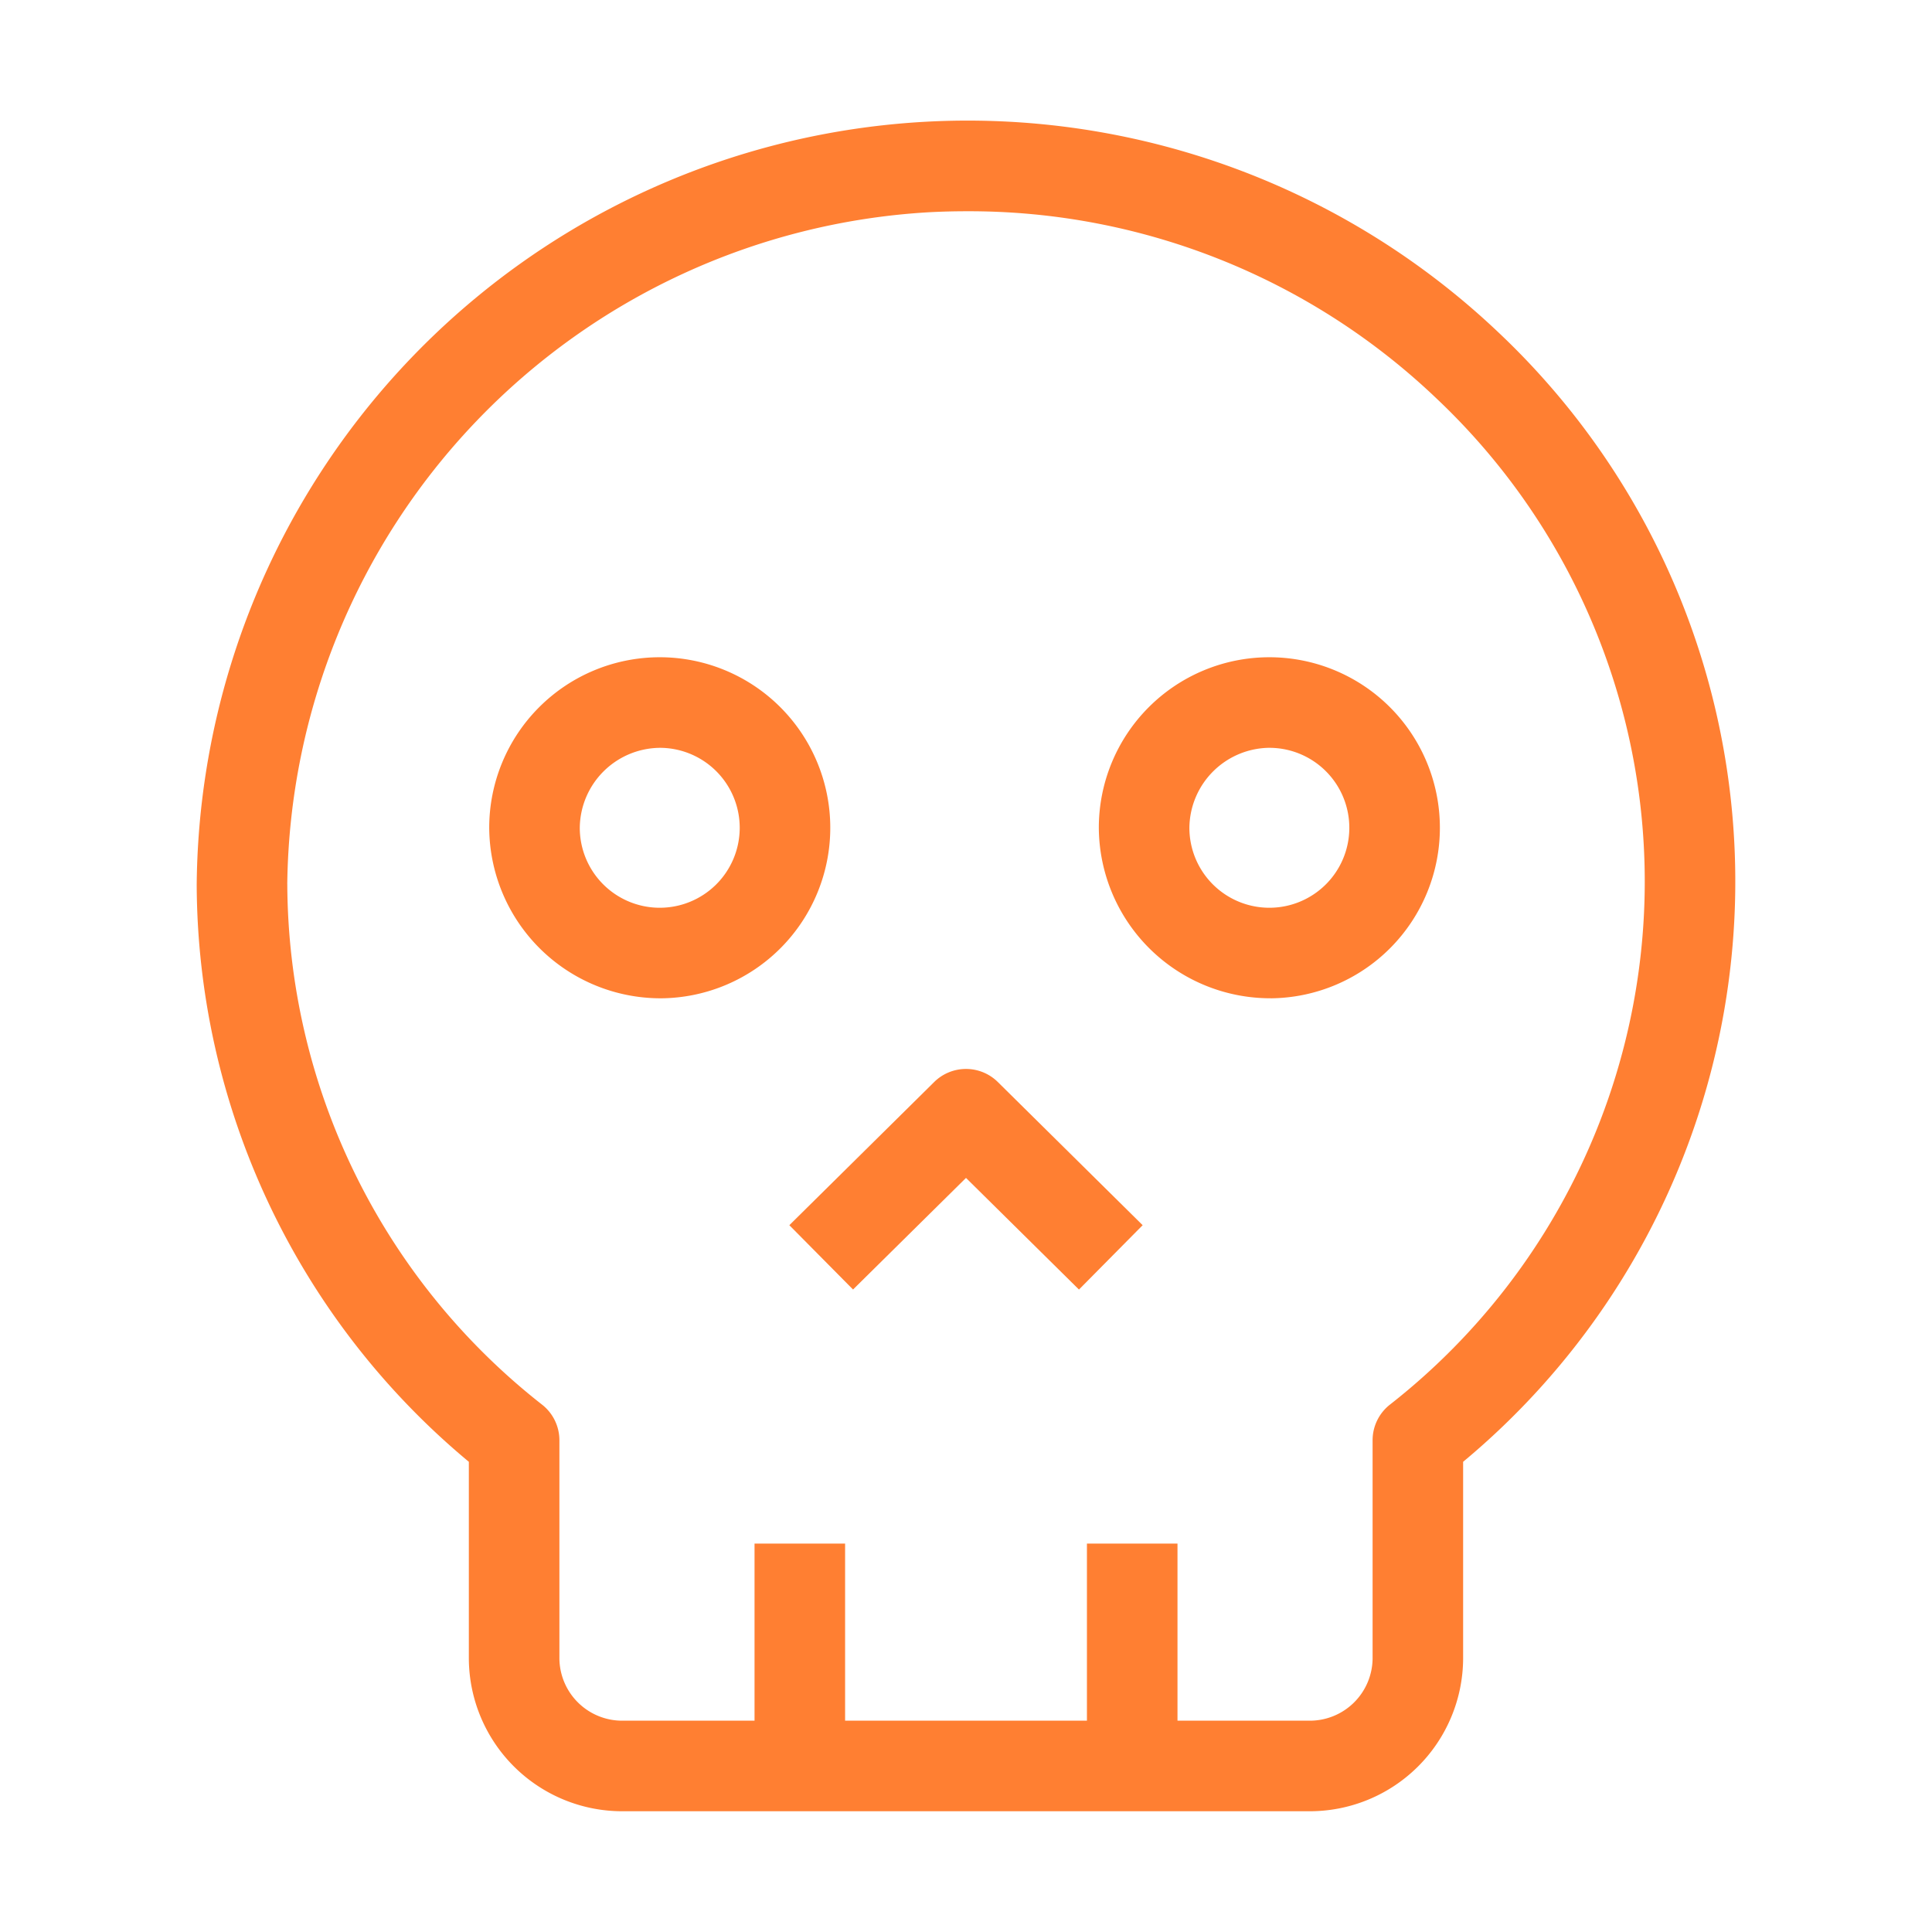
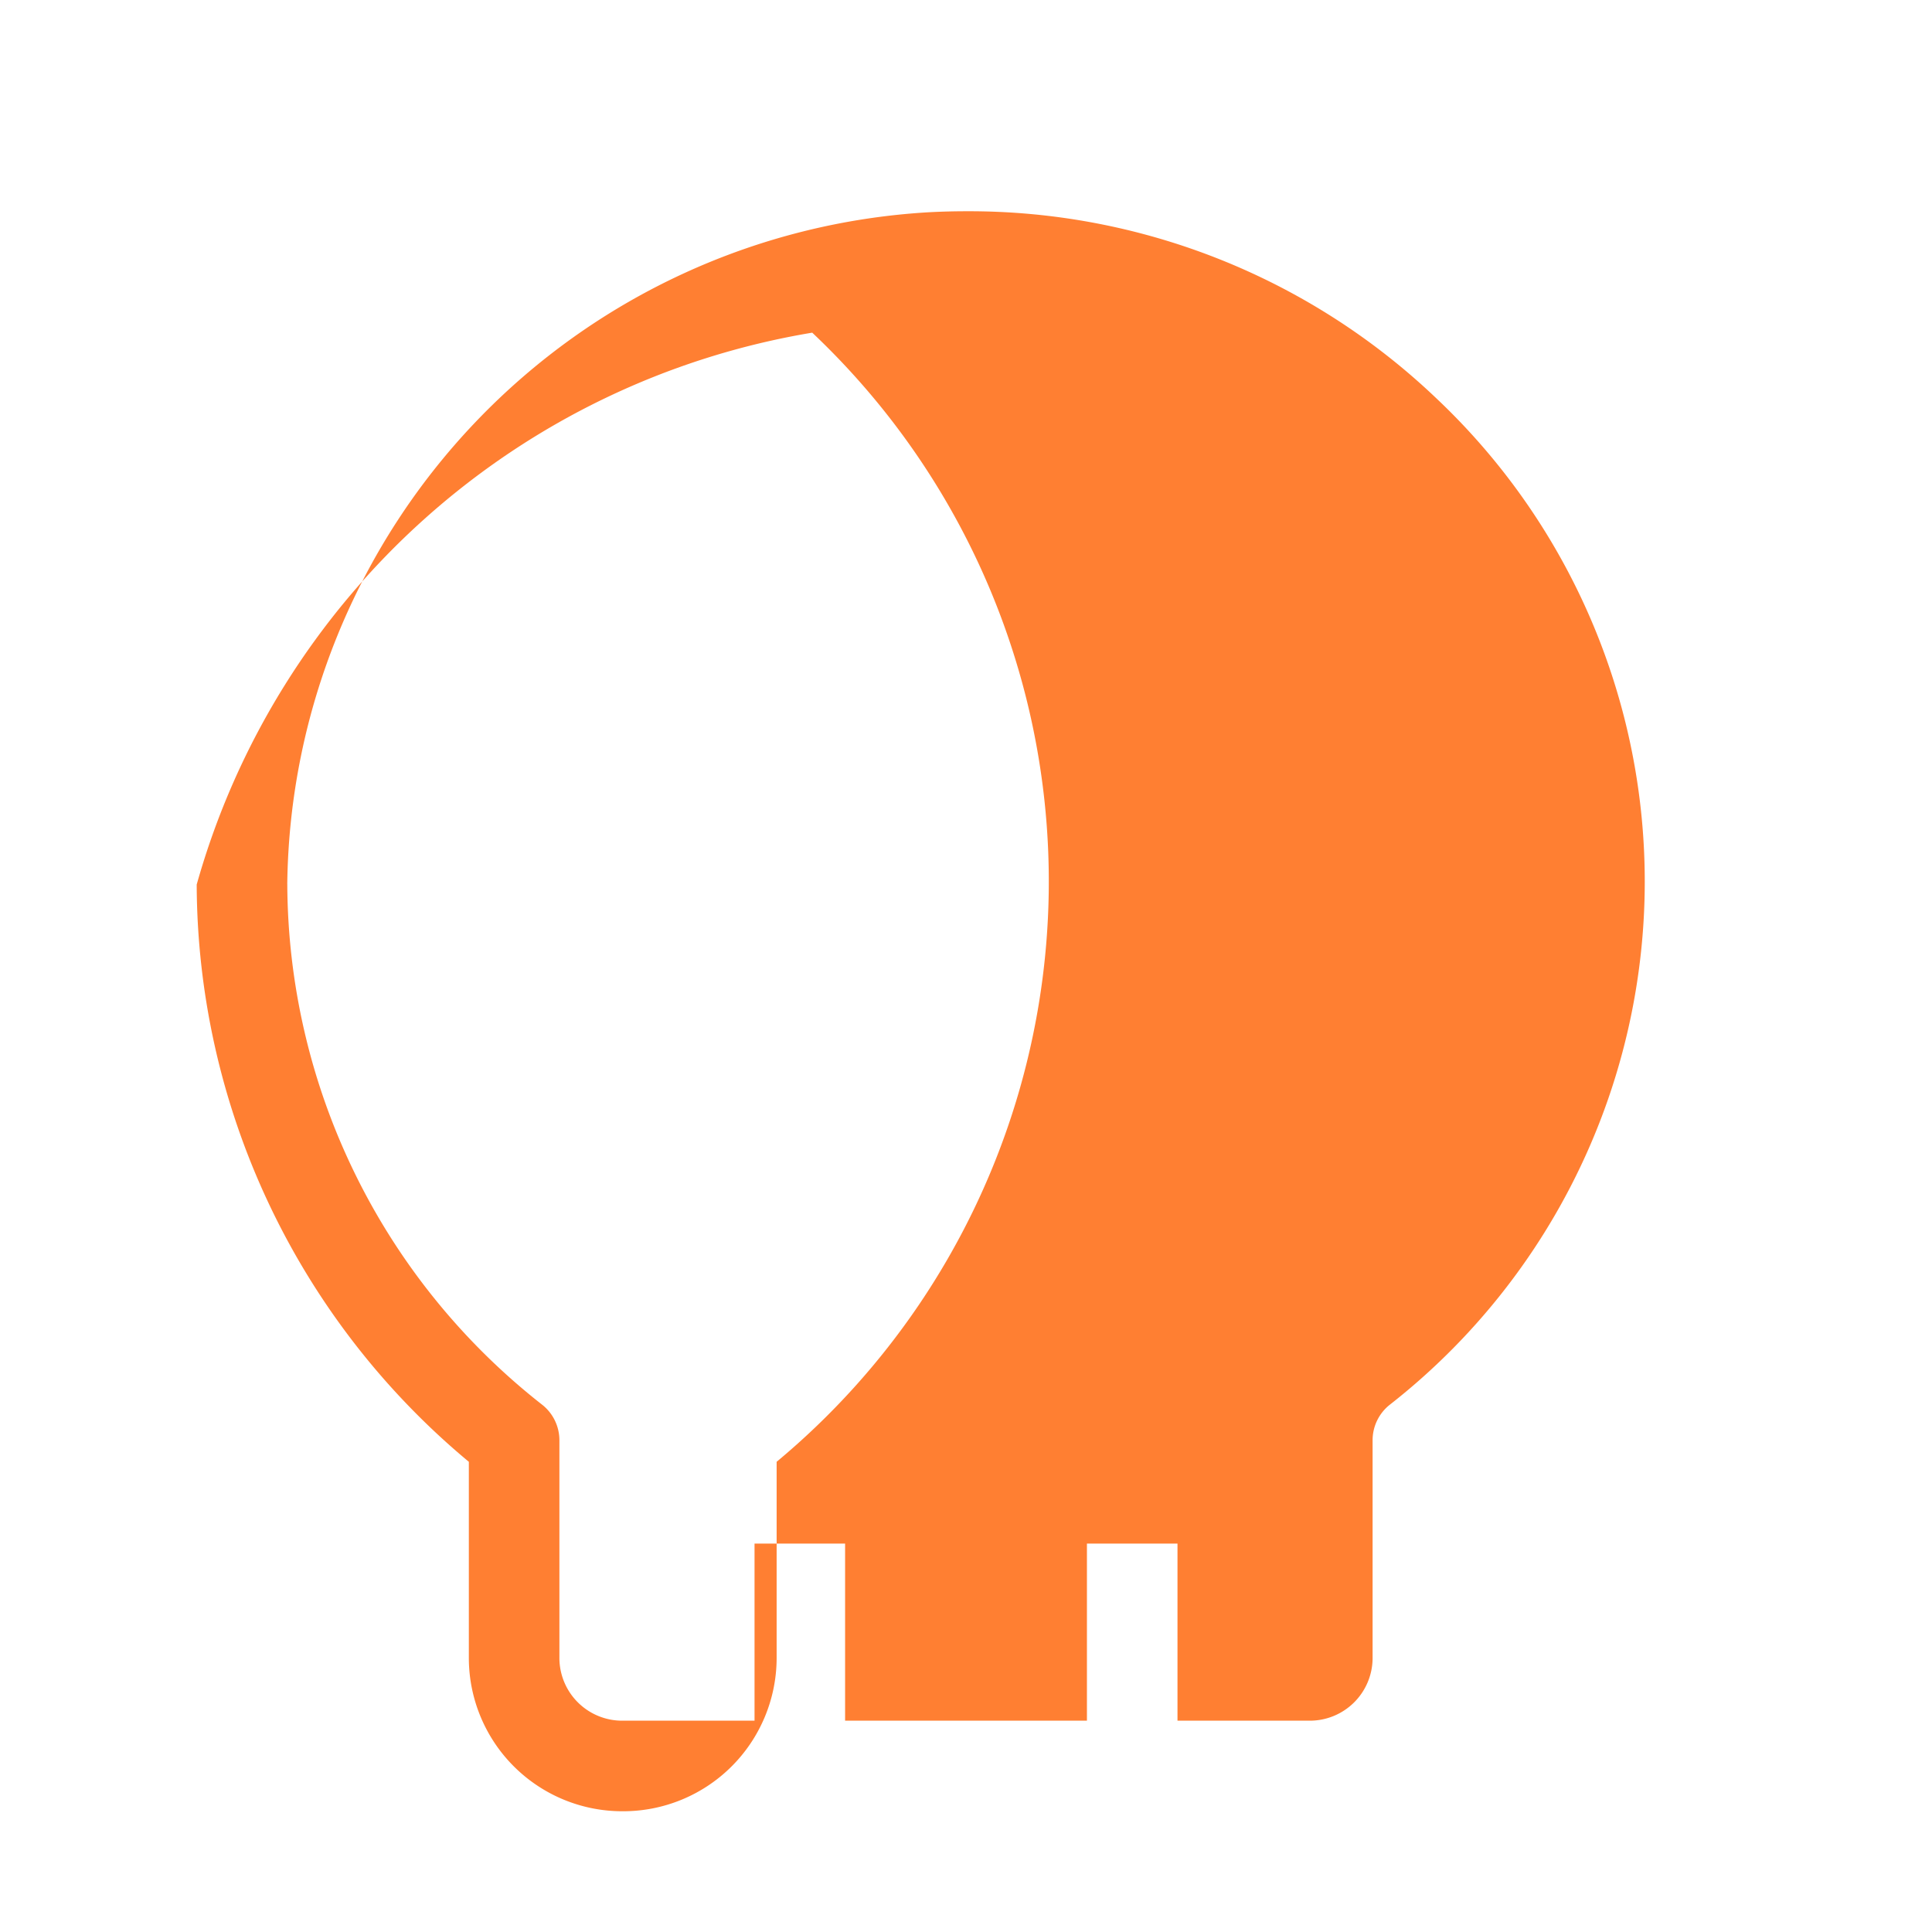
<svg xmlns="http://www.w3.org/2000/svg" version="1.1" width="512" height="512" x="0" y="0" viewBox="0 0 64 64" style="enable-background:new 0 0 512 512" xml:space="preserve" class="">
  <g>
-     <path d="M20.629 60H43.37a5.082 5.082 0 0 0 5.098-5.056v-6.52a25.004 25.004 0 0 0 1.179-37.404A25.54 25.54 0 0 0 6.516 29.302a24.978 24.978 0 0 0 9.015 19.122v6.52A5.082 5.082 0 0 0 20.629 60zM9.516 29.29A22.562 22.562 0 0 1 30.789 7.03q.614-.032 1.224-.032a22.422 22.422 0 0 1 15.569 6.198 22.007 22.007 0 0 1-1.544 33.338 1.5 1.5 0 0 0-.569 1.177v7.233A2.08 2.08 0 0 1 43.371 57h-4.365v-5.866h-3V57h-8.011v-5.866h-3V57h-4.366a2.08 2.08 0 0 1-2.098-2.056v-7.233a1.5 1.5 0 0 0-.57-1.177A22.013 22.013 0 0 1 9.517 29.29z" fill="#ff7f32" opacity="1" data-original="#000000" class="" />
-     <path d="M21.903 33.07a5.649 5.649 0 1 0-5.697-5.649 5.68 5.68 0 0 0 5.697 5.649zm0-8.297a2.649 2.649 0 1 1-2.697 2.648 2.676 2.676 0 0 1 2.697-2.648zM42.097 33.07A5.649 5.649 0 1 0 36.4 27.42a5.68 5.68 0 0 0 5.697 5.649zm0-8.297A2.649 2.649 0 1 1 39.4 27.42a2.677 2.677 0 0 1 2.697-2.648zM28.258 42.717 32 39.02l3.742 3.698 2.11-2.132-4.797-4.742a1.5 1.5 0 0 0-2.11 0l-4.797 4.742z" fill="#ff7f32" opacity="1" data-original="#000000" class="" />
+     <path d="M20.629 60a5.082 5.082 0 0 0 5.098-5.056v-6.52a25.004 25.004 0 0 0 1.179-37.404A25.54 25.54 0 0 0 6.516 29.302a24.978 24.978 0 0 0 9.015 19.122v6.52A5.082 5.082 0 0 0 20.629 60zM9.516 29.29A22.562 22.562 0 0 1 30.789 7.03q.614-.032 1.224-.032a22.422 22.422 0 0 1 15.569 6.198 22.007 22.007 0 0 1-1.544 33.338 1.5 1.5 0 0 0-.569 1.177v7.233A2.08 2.08 0 0 1 43.371 57h-4.365v-5.866h-3V57h-8.011v-5.866h-3V57h-4.366a2.08 2.08 0 0 1-2.098-2.056v-7.233a1.5 1.5 0 0 0-.57-1.177A22.013 22.013 0 0 1 9.517 29.29z" fill="#ff7f32" opacity="1" data-original="#000000" class="" />
  </g>
</svg>